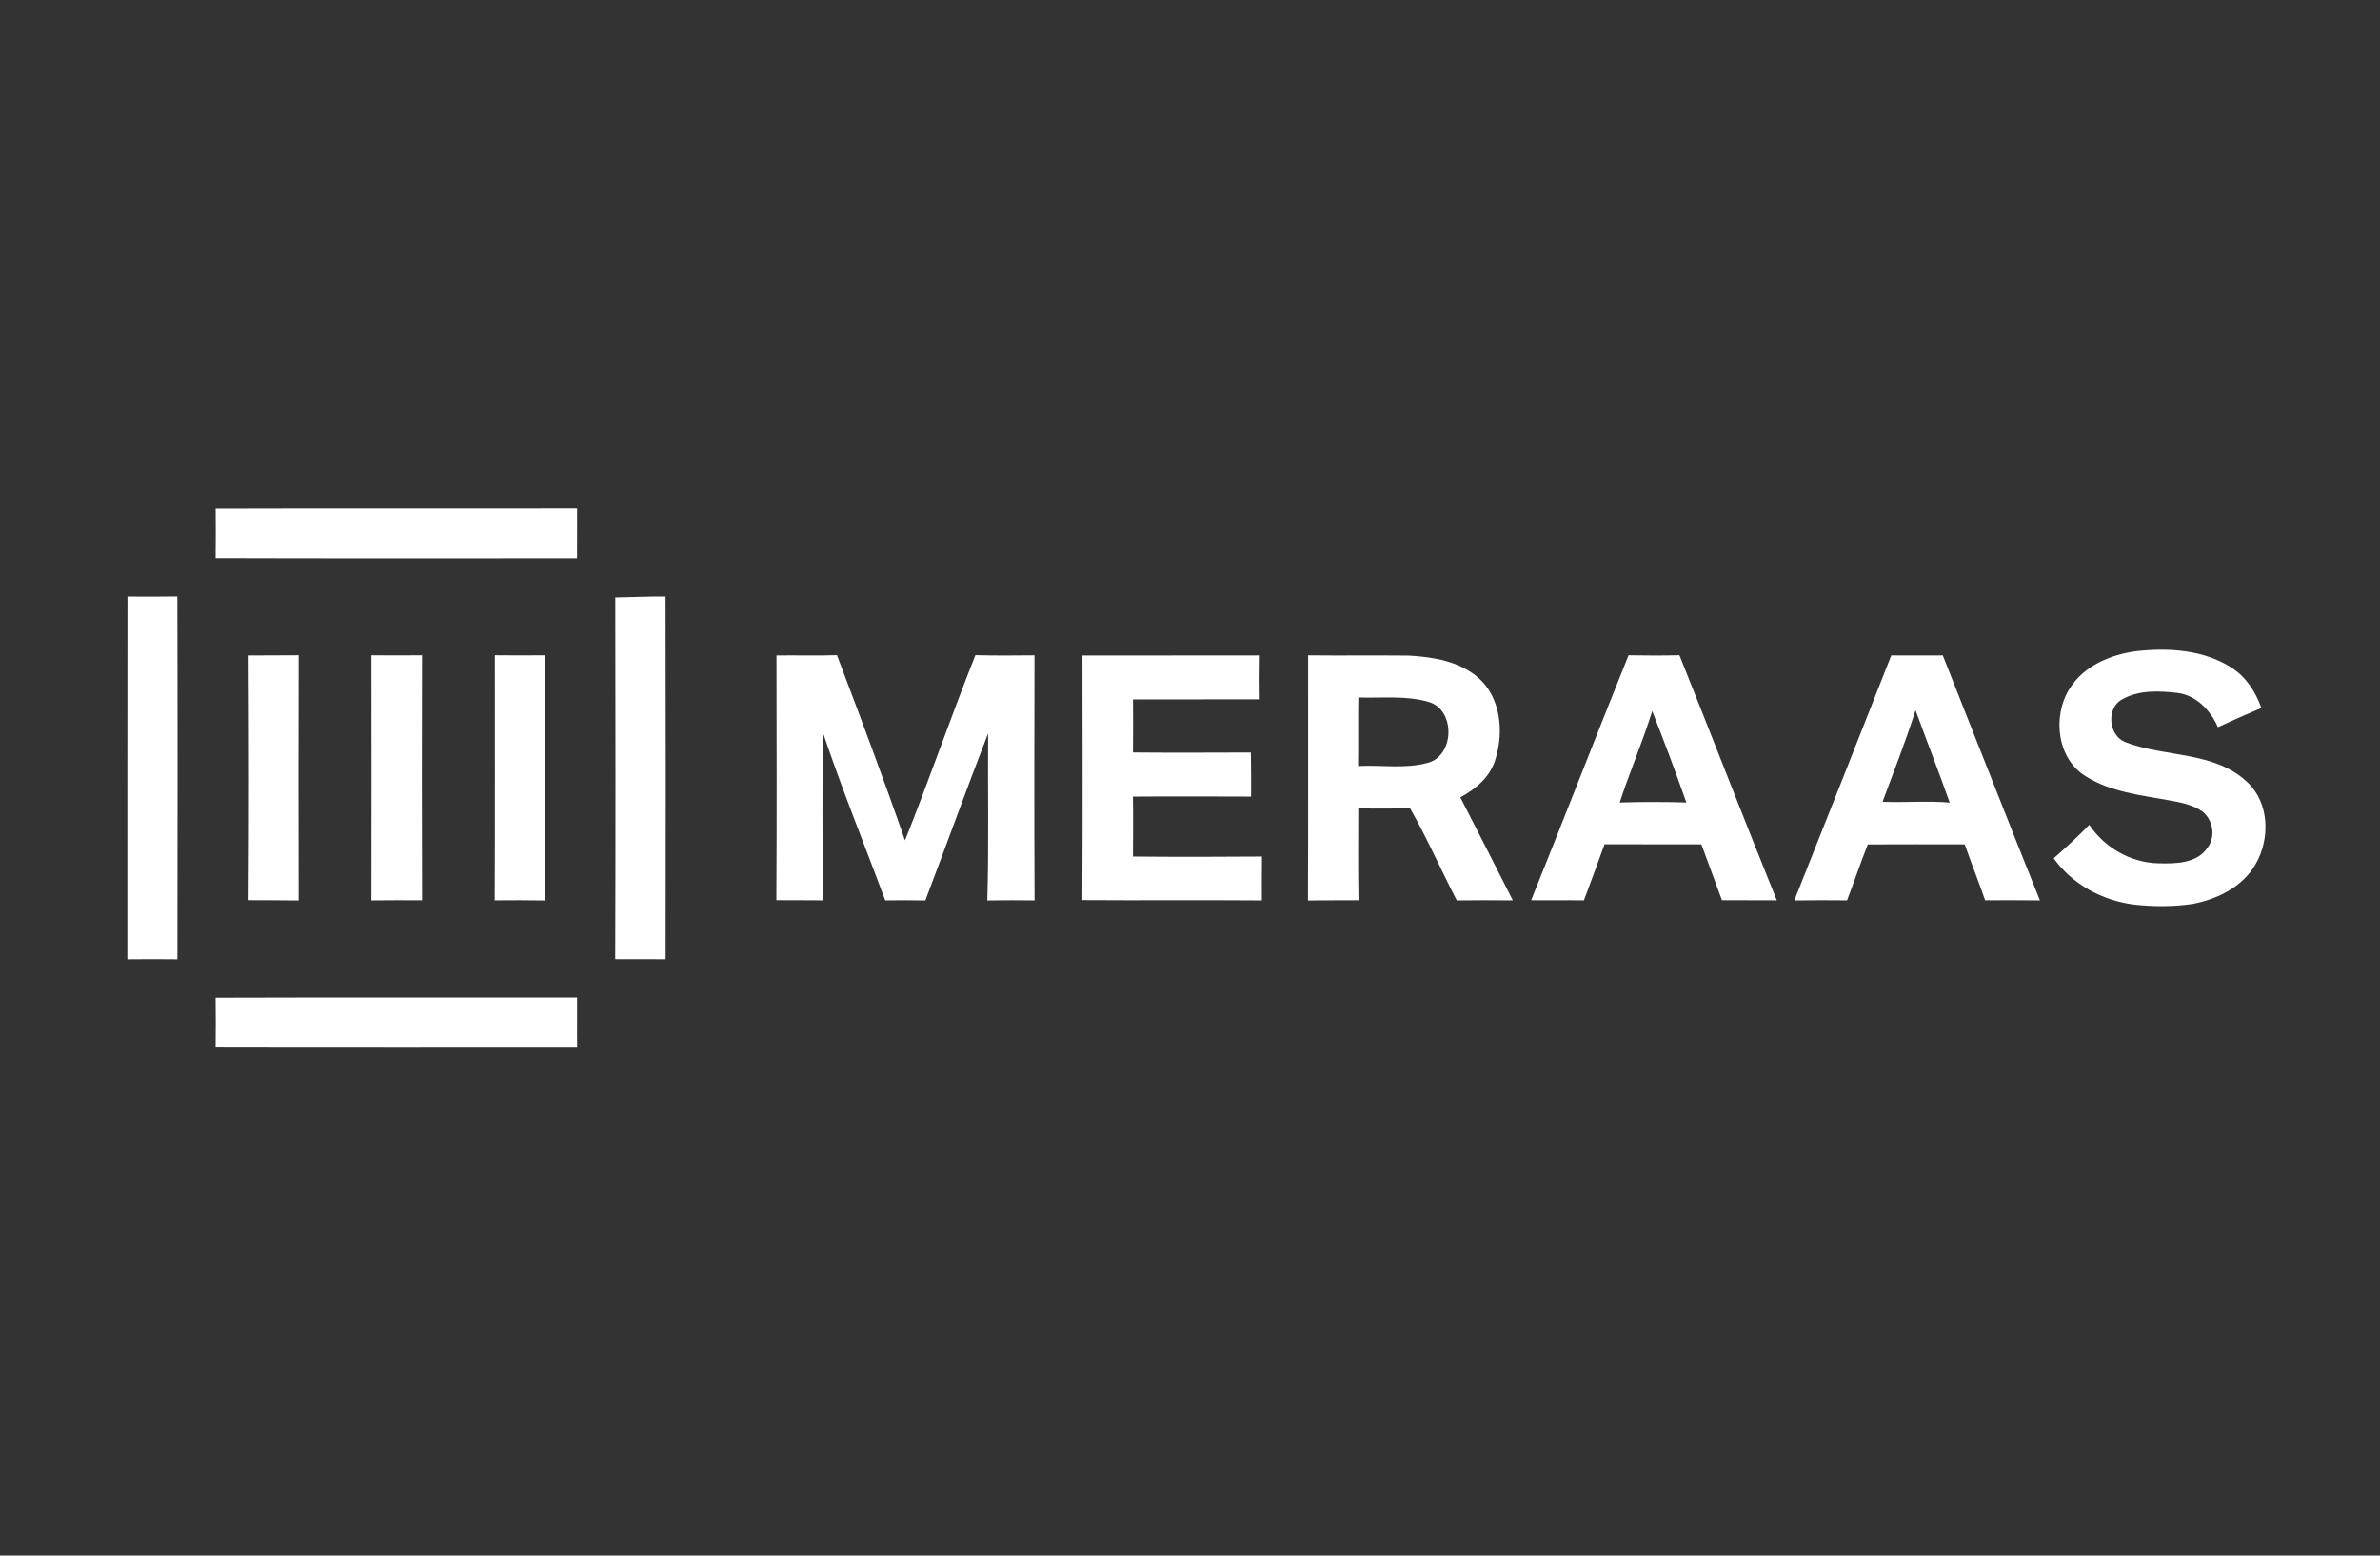
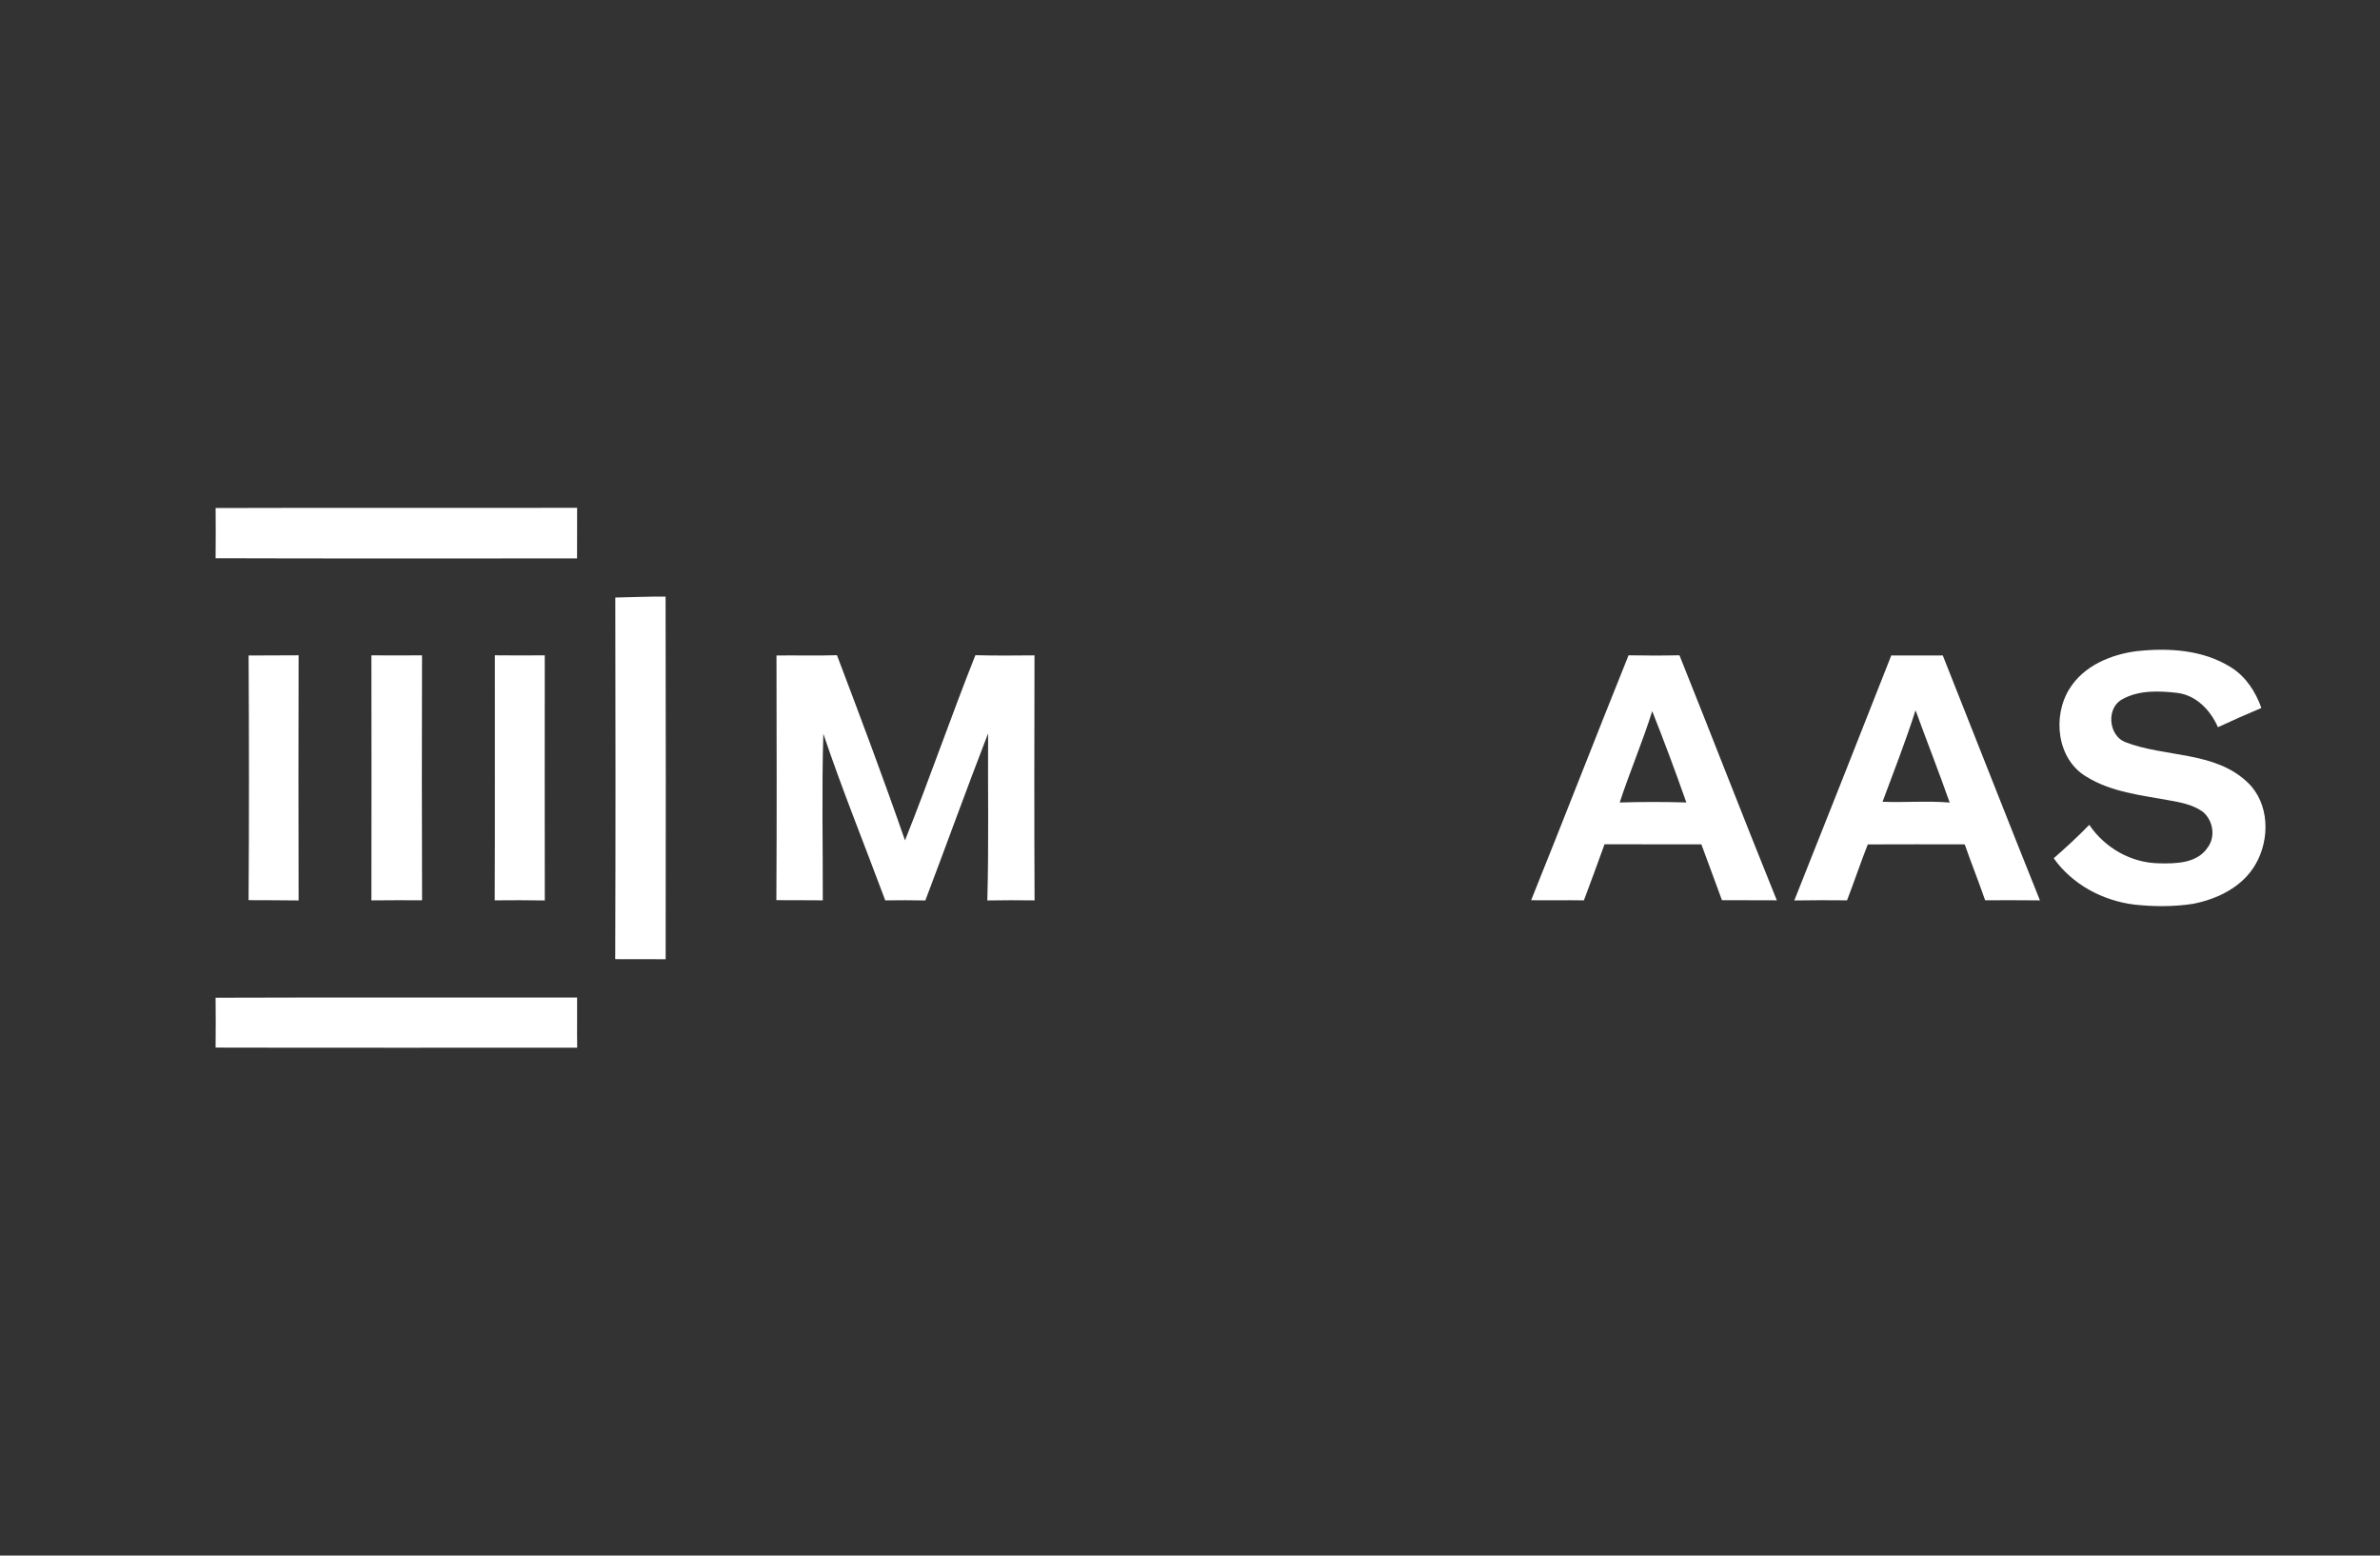
<svg xmlns="http://www.w3.org/2000/svg" width="176" height="115" viewBox="0 0 176 115" fill="none">
  <rect x="0" y="0" width="176" height="115" fill="#333333" stroke="none" />
  <path d="M15.945 37.558C24.854 37.529 33.766 37.561 42.677 37.542C42.669 38.789 42.682 40.035 42.672 41.284C33.76 41.276 24.852 41.302 15.943 41.271C15.956 40.033 15.956 38.797 15.945 37.558Z" fill="white" />
-   <path d="M9.426 44.108C10.654 44.116 11.882 44.121 13.113 44.101C13.139 53.041 13.129 61.98 13.118 70.92C11.885 70.907 10.652 70.904 9.418 70.92C9.426 61.983 9.41 53.046 9.426 44.108Z" fill="white" />
  <path d="M45.501 44.175C46.742 44.157 47.981 44.09 49.22 44.108C49.243 53.043 49.235 61.98 49.225 70.915C47.981 70.912 46.74 70.907 45.496 70.909C45.524 61.998 45.517 53.087 45.501 44.175Z" fill="white" />
  <path d="M158.001 48.14C160.362 47.883 162.908 48.032 164.972 49.33C166.072 50.011 166.802 51.136 167.228 52.34C166.149 52.794 165.075 53.267 164.014 53.761C163.474 52.52 162.423 51.407 161.025 51.227C159.676 51.071 158.188 51.007 156.965 51.684C155.744 52.303 155.906 54.352 157.142 54.856C160.1 56.012 163.779 55.506 166.221 57.855C167.829 59.386 167.876 62.025 166.809 63.873C165.863 65.551 163.998 66.468 162.168 66.82C160.729 67.04 159.259 67.033 157.818 66.874C155.485 66.585 153.241 65.383 151.872 63.451C152.774 62.655 153.665 61.845 154.501 60.979C155.644 62.67 157.574 63.785 159.627 63.823C160.892 63.857 162.477 63.836 163.256 62.654C163.865 61.845 163.651 60.636 162.89 60.007C162.145 59.475 161.222 59.313 160.341 59.156C158.286 58.782 156.117 58.55 154.3 57.427C152.106 56.143 151.756 52.958 153.041 50.916C154.096 49.219 156.092 48.387 158.001 48.14Z" fill="white" />
  <path d="M18.384 48.461C19.618 48.443 20.851 48.464 22.082 48.446C22.069 54.487 22.066 60.528 22.082 66.569C20.848 66.546 19.615 66.561 18.382 66.548C18.425 60.521 18.417 54.49 18.384 48.461Z" fill="white" />
  <path d="M27.465 48.448C28.714 48.461 29.96 48.456 31.209 48.448C31.193 54.484 31.188 60.521 31.212 66.556C29.962 66.553 28.714 66.548 27.465 66.564C27.475 60.526 27.475 54.487 27.465 48.448Z" fill="white" />
  <path d="M36.595 48.446C37.826 48.461 39.054 48.456 40.285 48.448C40.282 54.49 40.279 60.528 40.287 66.569C39.051 66.551 37.818 66.546 36.584 66.561C36.61 60.523 36.59 54.484 36.595 48.446Z" fill="white" />
  <path d="M57.421 48.459C58.912 48.44 60.402 48.49 61.893 48.438C63.617 52.984 65.331 57.537 66.924 62.129C68.736 57.596 70.324 52.973 72.13 48.438C73.584 48.477 75.044 48.464 76.501 48.451C76.488 54.487 76.478 60.526 76.506 66.564C75.34 66.551 74.175 66.546 73.011 66.569C73.13 62.453 73.042 58.333 73.07 54.217C71.482 58.318 69.989 62.458 68.429 66.569C67.44 66.551 66.453 66.546 65.464 66.564C63.935 62.458 62.283 58.395 60.885 54.245C60.762 58.343 60.854 62.457 60.845 66.561C59.699 66.546 58.555 66.556 57.412 66.548C57.45 60.521 57.429 54.49 57.421 48.459Z" fill="white" />
-   <path d="M80.047 48.464C84.418 48.453 88.791 48.469 93.162 48.459C93.142 49.538 93.142 50.62 93.157 51.702C90.033 51.712 86.908 51.697 83.784 51.709C83.791 53.015 83.799 54.322 83.781 55.63C86.687 55.654 89.596 55.643 92.502 55.633C92.525 56.717 92.515 57.804 92.518 58.891C89.603 58.883 86.69 58.87 83.778 58.893C83.804 60.371 83.789 61.846 83.781 63.323C86.959 63.352 90.141 63.349 93.322 63.323C93.309 64.402 93.311 65.484 93.314 66.566C88.889 66.53 84.464 66.574 80.039 66.543C80.072 60.518 80.058 54.489 80.047 48.464Z" fill="white" />
-   <path d="M96.734 48.451C99.208 48.479 101.683 48.443 104.16 48.469C105.951 48.564 107.865 48.875 109.278 50.07C110.962 51.507 111.216 54.022 110.615 56.04C110.263 57.368 109.166 58.329 107.989 58.944C109.291 61.48 110.586 64.018 111.872 66.563C110.489 66.55 109.107 66.547 107.727 66.565C106.555 64.301 105.53 61.956 104.268 59.743C102.993 59.8 101.719 59.764 100.444 59.769C100.441 62.031 100.418 64.292 100.46 66.553C99.213 66.569 97.967 66.546 96.723 66.572C96.746 60.531 96.728 54.489 96.734 48.451ZM100.447 51.563C100.423 53.254 100.452 54.942 100.428 56.633C102.137 56.538 103.908 56.859 105.576 56.395C107.583 55.875 107.642 52.445 105.635 51.89C103.96 51.399 102.171 51.627 100.447 51.563Z" fill="white" />
  <path d="M113.228 66.552C115.657 60.528 118.002 54.47 120.431 48.446C121.685 48.47 122.942 48.472 124.195 48.444C126.616 54.475 128.954 60.536 131.395 66.559C130.041 66.554 128.69 66.557 127.338 66.549C126.839 65.172 126.317 63.799 125.816 62.422C123.429 62.417 121.042 62.425 118.655 62.417C118.149 63.799 117.653 65.187 117.129 66.562C115.829 66.539 114.526 66.572 113.228 66.552ZM119.776 59.328C121.418 59.277 123.062 59.277 124.704 59.325C123.908 57.061 123.067 54.808 122.181 52.575C121.464 54.857 120.521 57.057 119.776 59.328Z" fill="white" />
  <path d="M139.859 48.456C141.126 48.459 142.398 48.464 143.668 48.456C146.068 54.49 148.429 60.538 150.852 66.564C149.5 66.548 148.149 66.551 146.8 66.556C146.32 65.171 145.774 63.809 145.291 62.424C142.902 62.413 140.512 62.421 138.122 62.426C137.583 63.793 137.117 65.188 136.588 66.561C135.288 66.546 133.988 66.548 132.688 66.569C135.098 60.539 137.477 54.497 139.859 48.456ZM139.214 59.274C140.869 59.341 142.527 59.192 144.179 59.333C143.372 57.046 142.484 54.787 141.654 52.511C140.926 54.795 140.047 57.028 139.214 59.274Z" fill="white" />
  <path d="M15.943 73.761C24.852 73.73 33.763 73.759 42.675 73.746C42.688 74.984 42.661 76.22 42.682 77.456C33.768 77.448 24.857 77.469 15.943 77.446C15.958 76.219 15.956 74.99 15.943 73.761Z" fill="white" />
</svg>